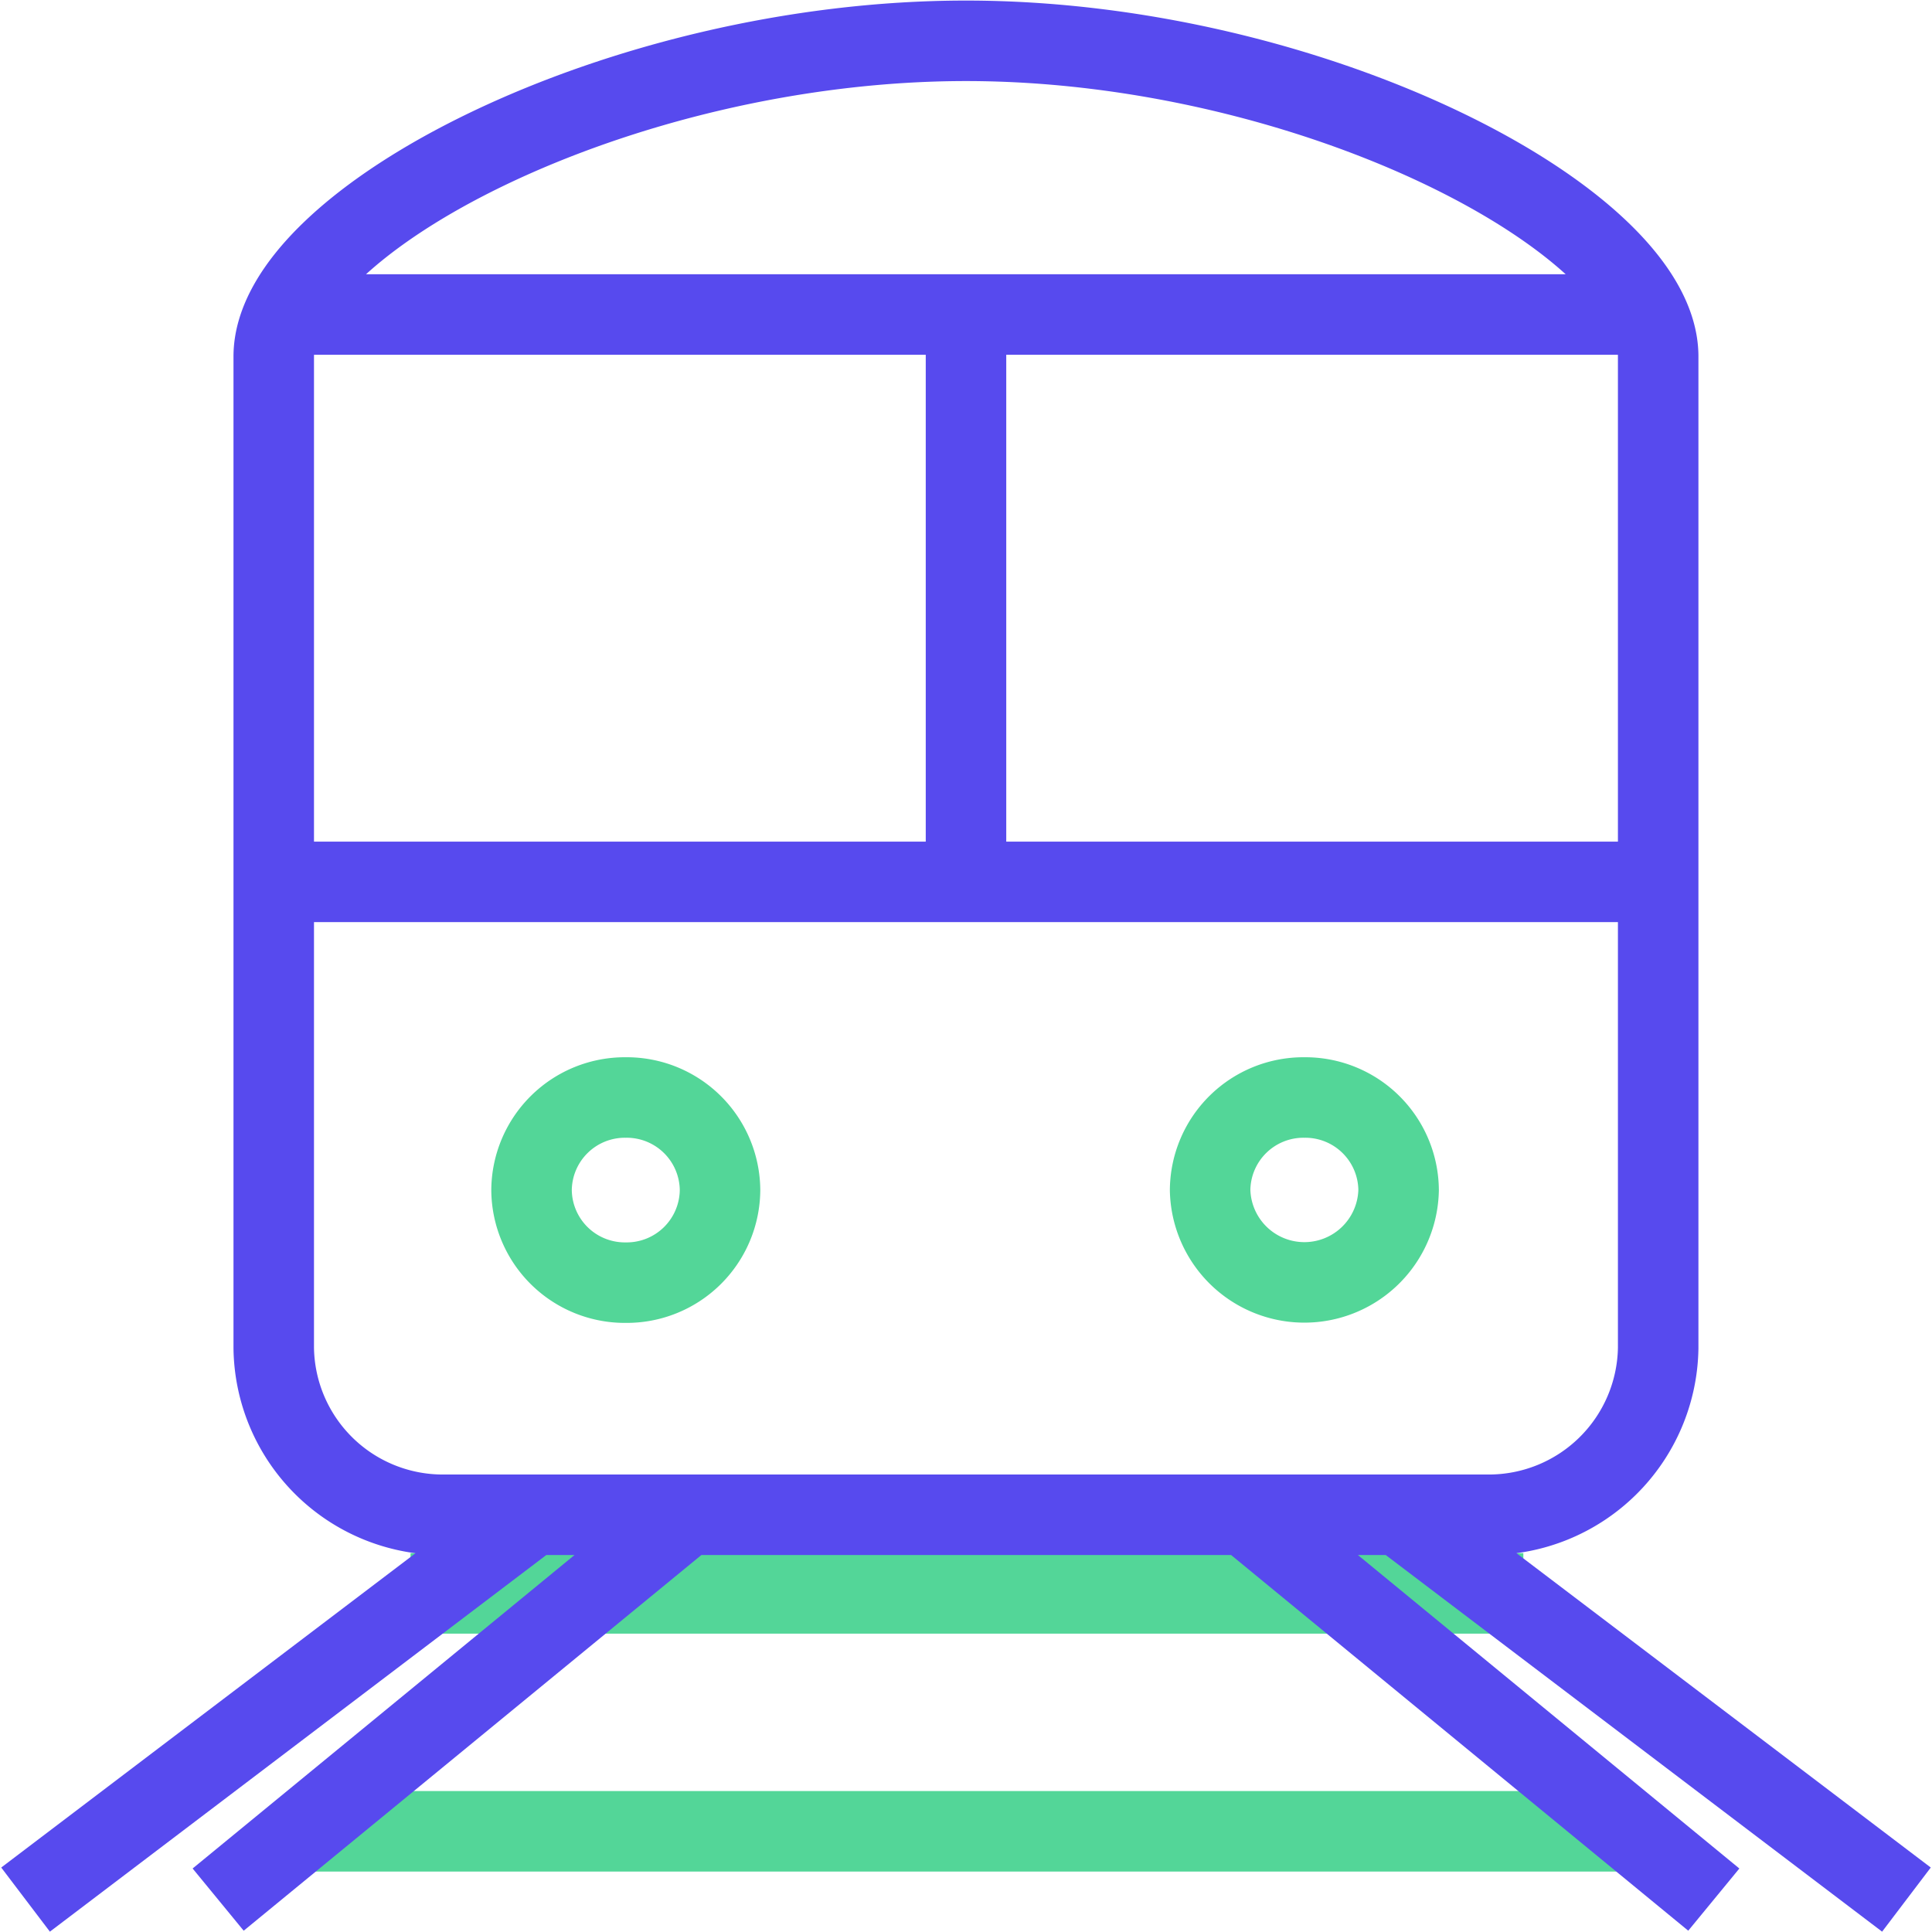
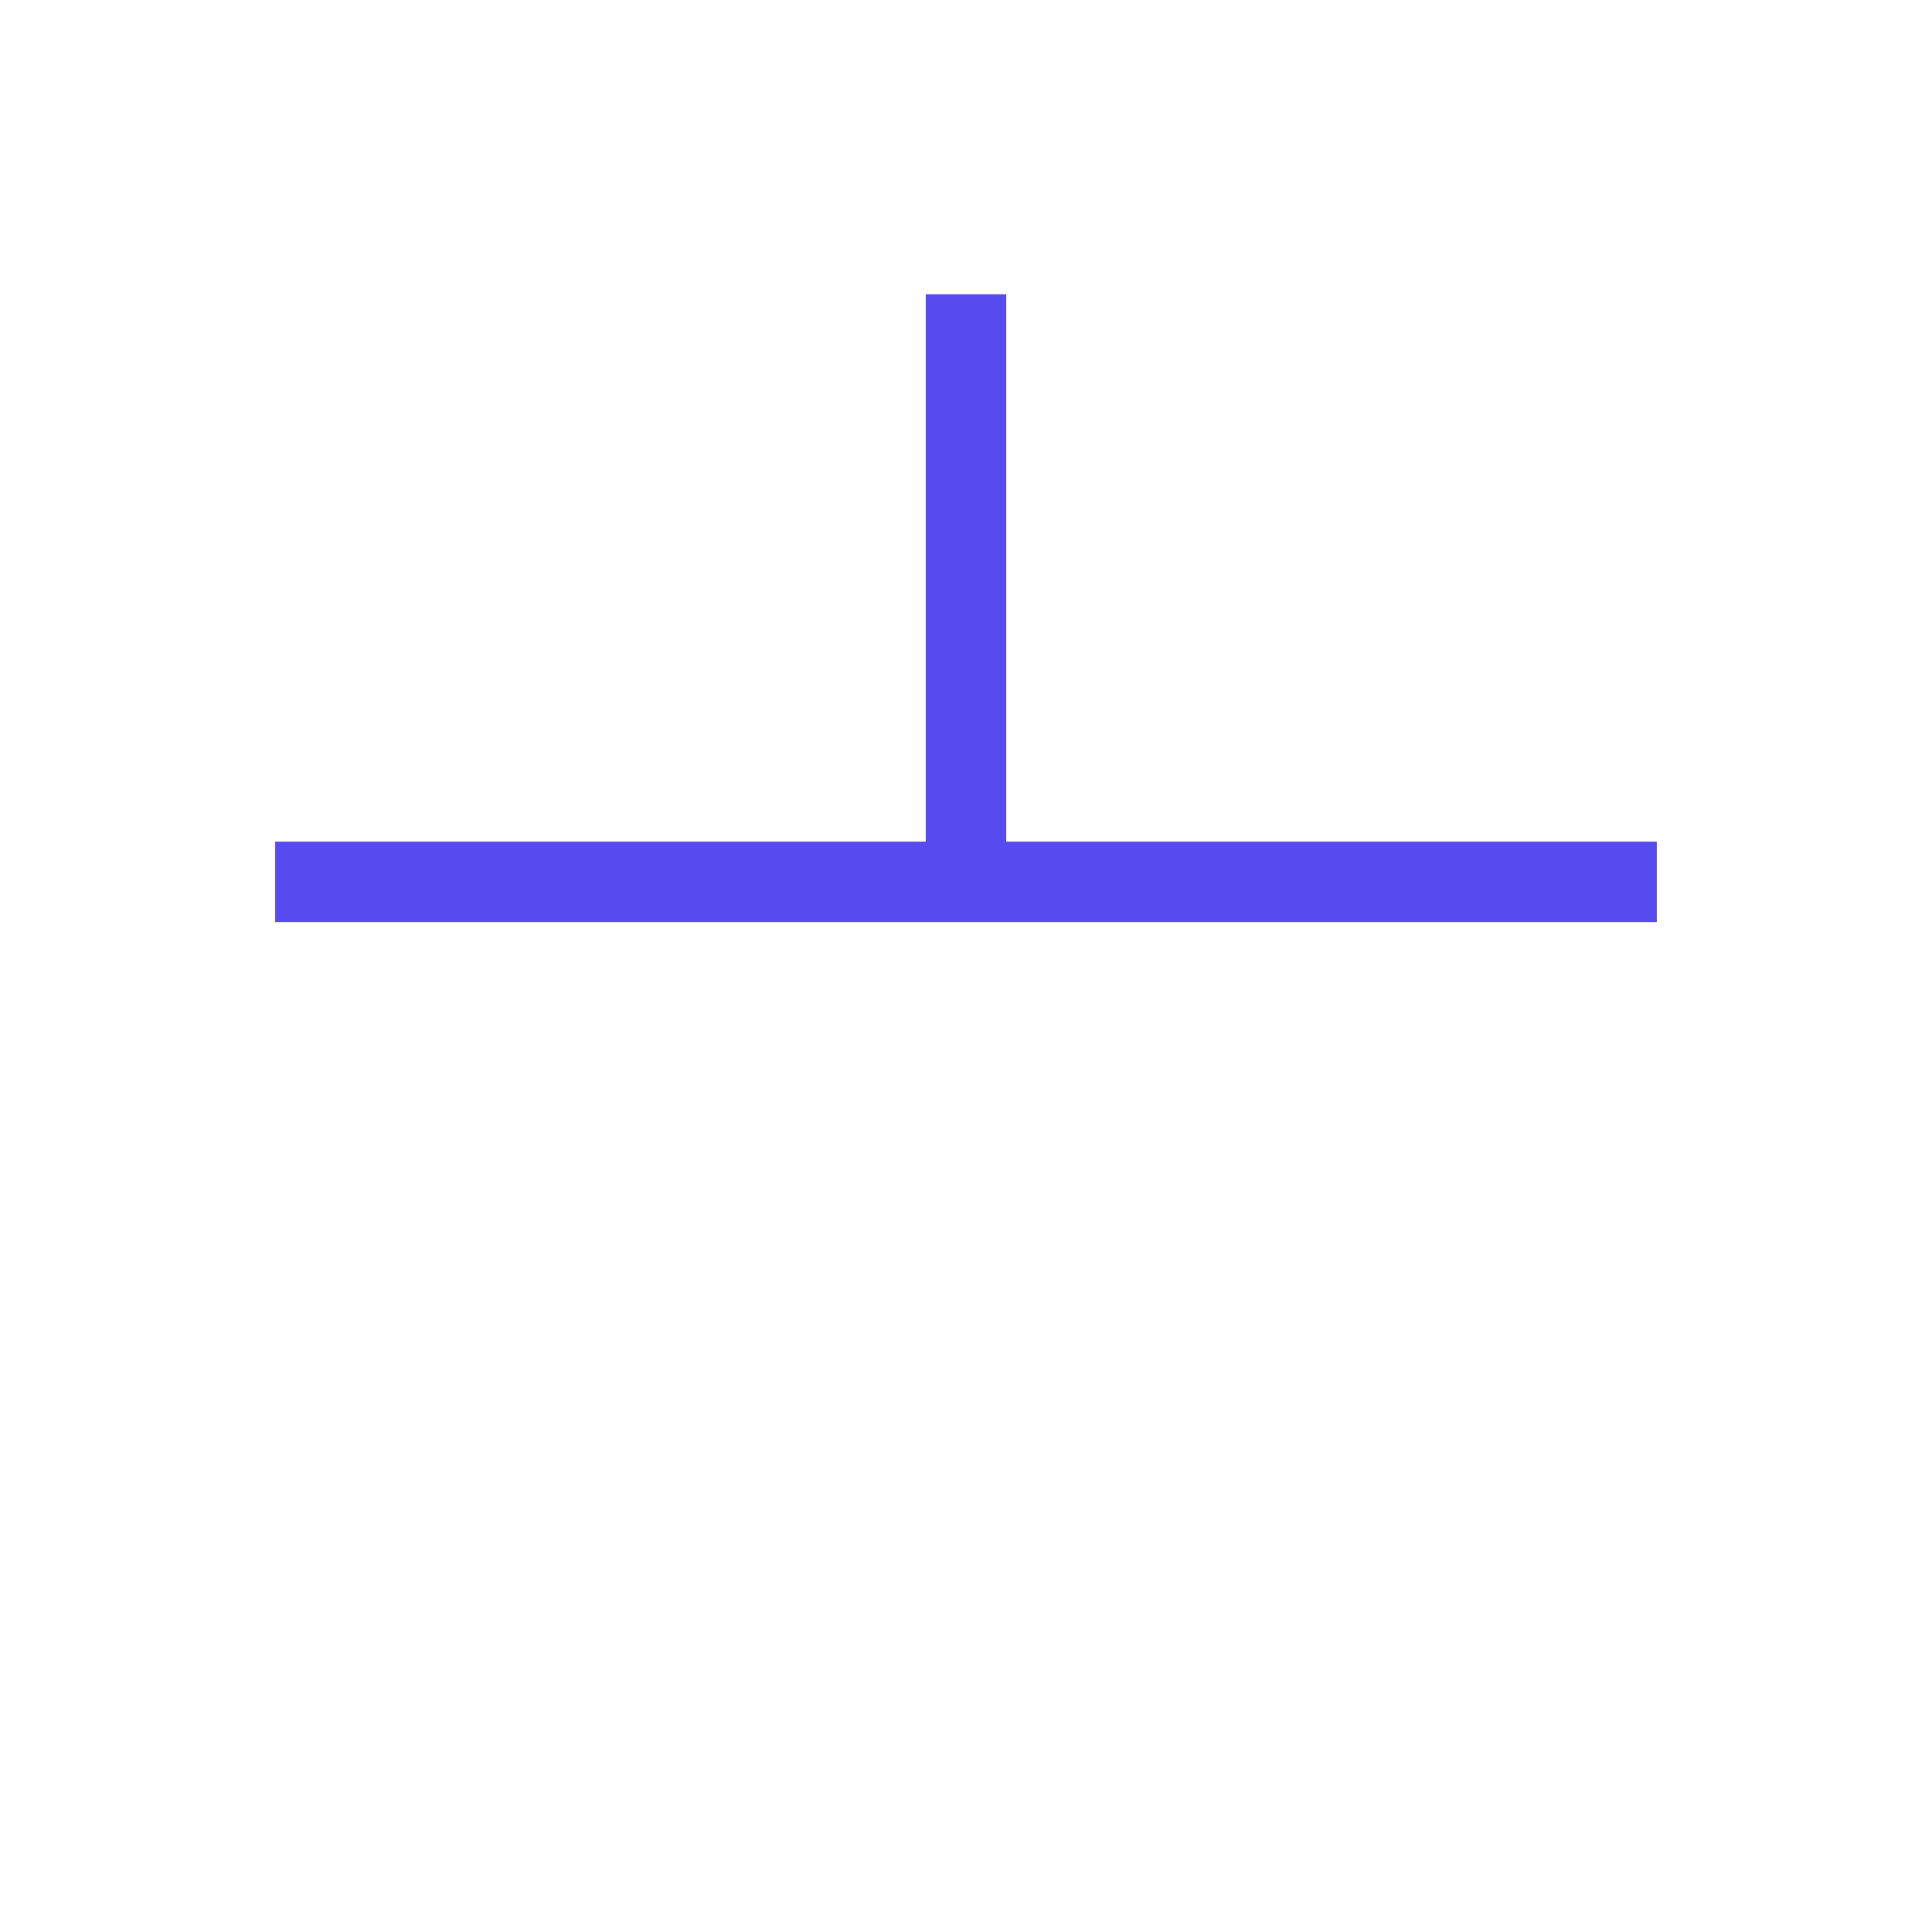
<svg xmlns="http://www.w3.org/2000/svg" id="Grupo_2458" data-name="Grupo 2458" width="48" height="48" viewBox="0 0 48 48">
  <defs>
    <clipPath id="clip-path">
-       <path id="Caminho_343" data-name="Caminho 343" d="M0,12.616H48v-48H0Z" transform="translate(0 35.384)" fill="none" />
+       <path id="Caminho_343" data-name="Caminho 343" d="M0,12.616H48H0Z" transform="translate(0 35.384)" fill="none" />
    </clipPath>
  </defs>
  <g id="Grupo_456" data-name="Grupo 456" transform="translate(10.199 39.587)">
-     <path id="Caminho_341" data-name="Caminho 341" d="M0,0H27.648" fill="none" stroke="#53d698" stroke-linejoin="round" stroke-miterlimit="22.926" stroke-width="2" />
-   </g>
+     </g>
  <g id="Grupo_458" data-name="Grupo 458" transform="translate(0 0)" clip-path="url(#clip-path)">
    <g id="Grupo_457" data-name="Grupo 457" transform="translate(7.506 45.498)">
      <path id="Caminho_342" data-name="Caminho 342" d="M0,0H33.23" fill="none" stroke="#53d698" stroke-linejoin="round" stroke-miterlimit="22.926" stroke-width="2" />
    </g>
  </g>
  <g id="Grupo_459" data-name="Grupo 459" transform="translate(24 7.311)">
    <path id="Caminho_344" data-name="Caminho 344" d="M0,4.826V-10.327" transform="translate(0 10.327)" fill="none" stroke="#574aee" stroke-linejoin="round" stroke-miterlimit="22.926" stroke-width="2" />
  </g>
  <g id="Grupo_460" data-name="Grupo 460" transform="translate(8.292 21.91)">
    <path id="Caminho_345" data-name="Caminho 345" d="M0,0H34.326" transform="translate(-1.455)" fill="none" stroke="#574aee" stroke-linejoin="round" stroke-miterlimit="22.926" stroke-width="2" />
  </g>
  <g id="Grupo_463" data-name="Grupo 463" transform="translate(0 0)" clip-path="url(#clip-path)">
    <g id="Grupo_461" data-name="Grupo 461" transform="translate(0.635 1.018)">
      <path id="Caminho_346" data-name="Caminho 346" d="M0,12.137,12.366,2.755M46.73,12.137,34.365,2.755M4.785,12.137l11.44-9.39m25.719,9.39L30.24,2.519M40.562-26.2V-1.566a4.208,4.208,0,0,1-4.223,4.142H10.391A4.2,4.2,0,0,1,6.166-1.566V-26.2c0-3.381,8.6-7.844,17.2-7.844S40.562-29.569,40.562-26.2ZM6.413-27.244h33.9" transform="translate(0 34.04)" fill="none" stroke="#574aee" stroke-linejoin="round" stroke-miterlimit="22.926" stroke-width="2" />
    </g>
    <g id="Grupo_462" data-name="Grupo 462" transform="translate(13.206 27.267)">
      <path id="Caminho_347" data-name="Caminho 347" d="M.649,0A2.319,2.319,0,0,1,2.991,2.3a2.319,2.319,0,0,1-2.341,2.3A2.319,2.319,0,0,1-1.692,2.3,2.319,2.319,0,0,1,.649,0ZM17.509,0A2.319,2.319,0,0,1,19.85,2.3a2.342,2.342,0,0,1-4.683,0A2.319,2.319,0,0,1,17.509,0Z" transform="translate(1.692)" fill="none" stroke="#53d698" stroke-linejoin="round" stroke-miterlimit="22.926" stroke-width="2" />
    </g>
  </g>
</svg>